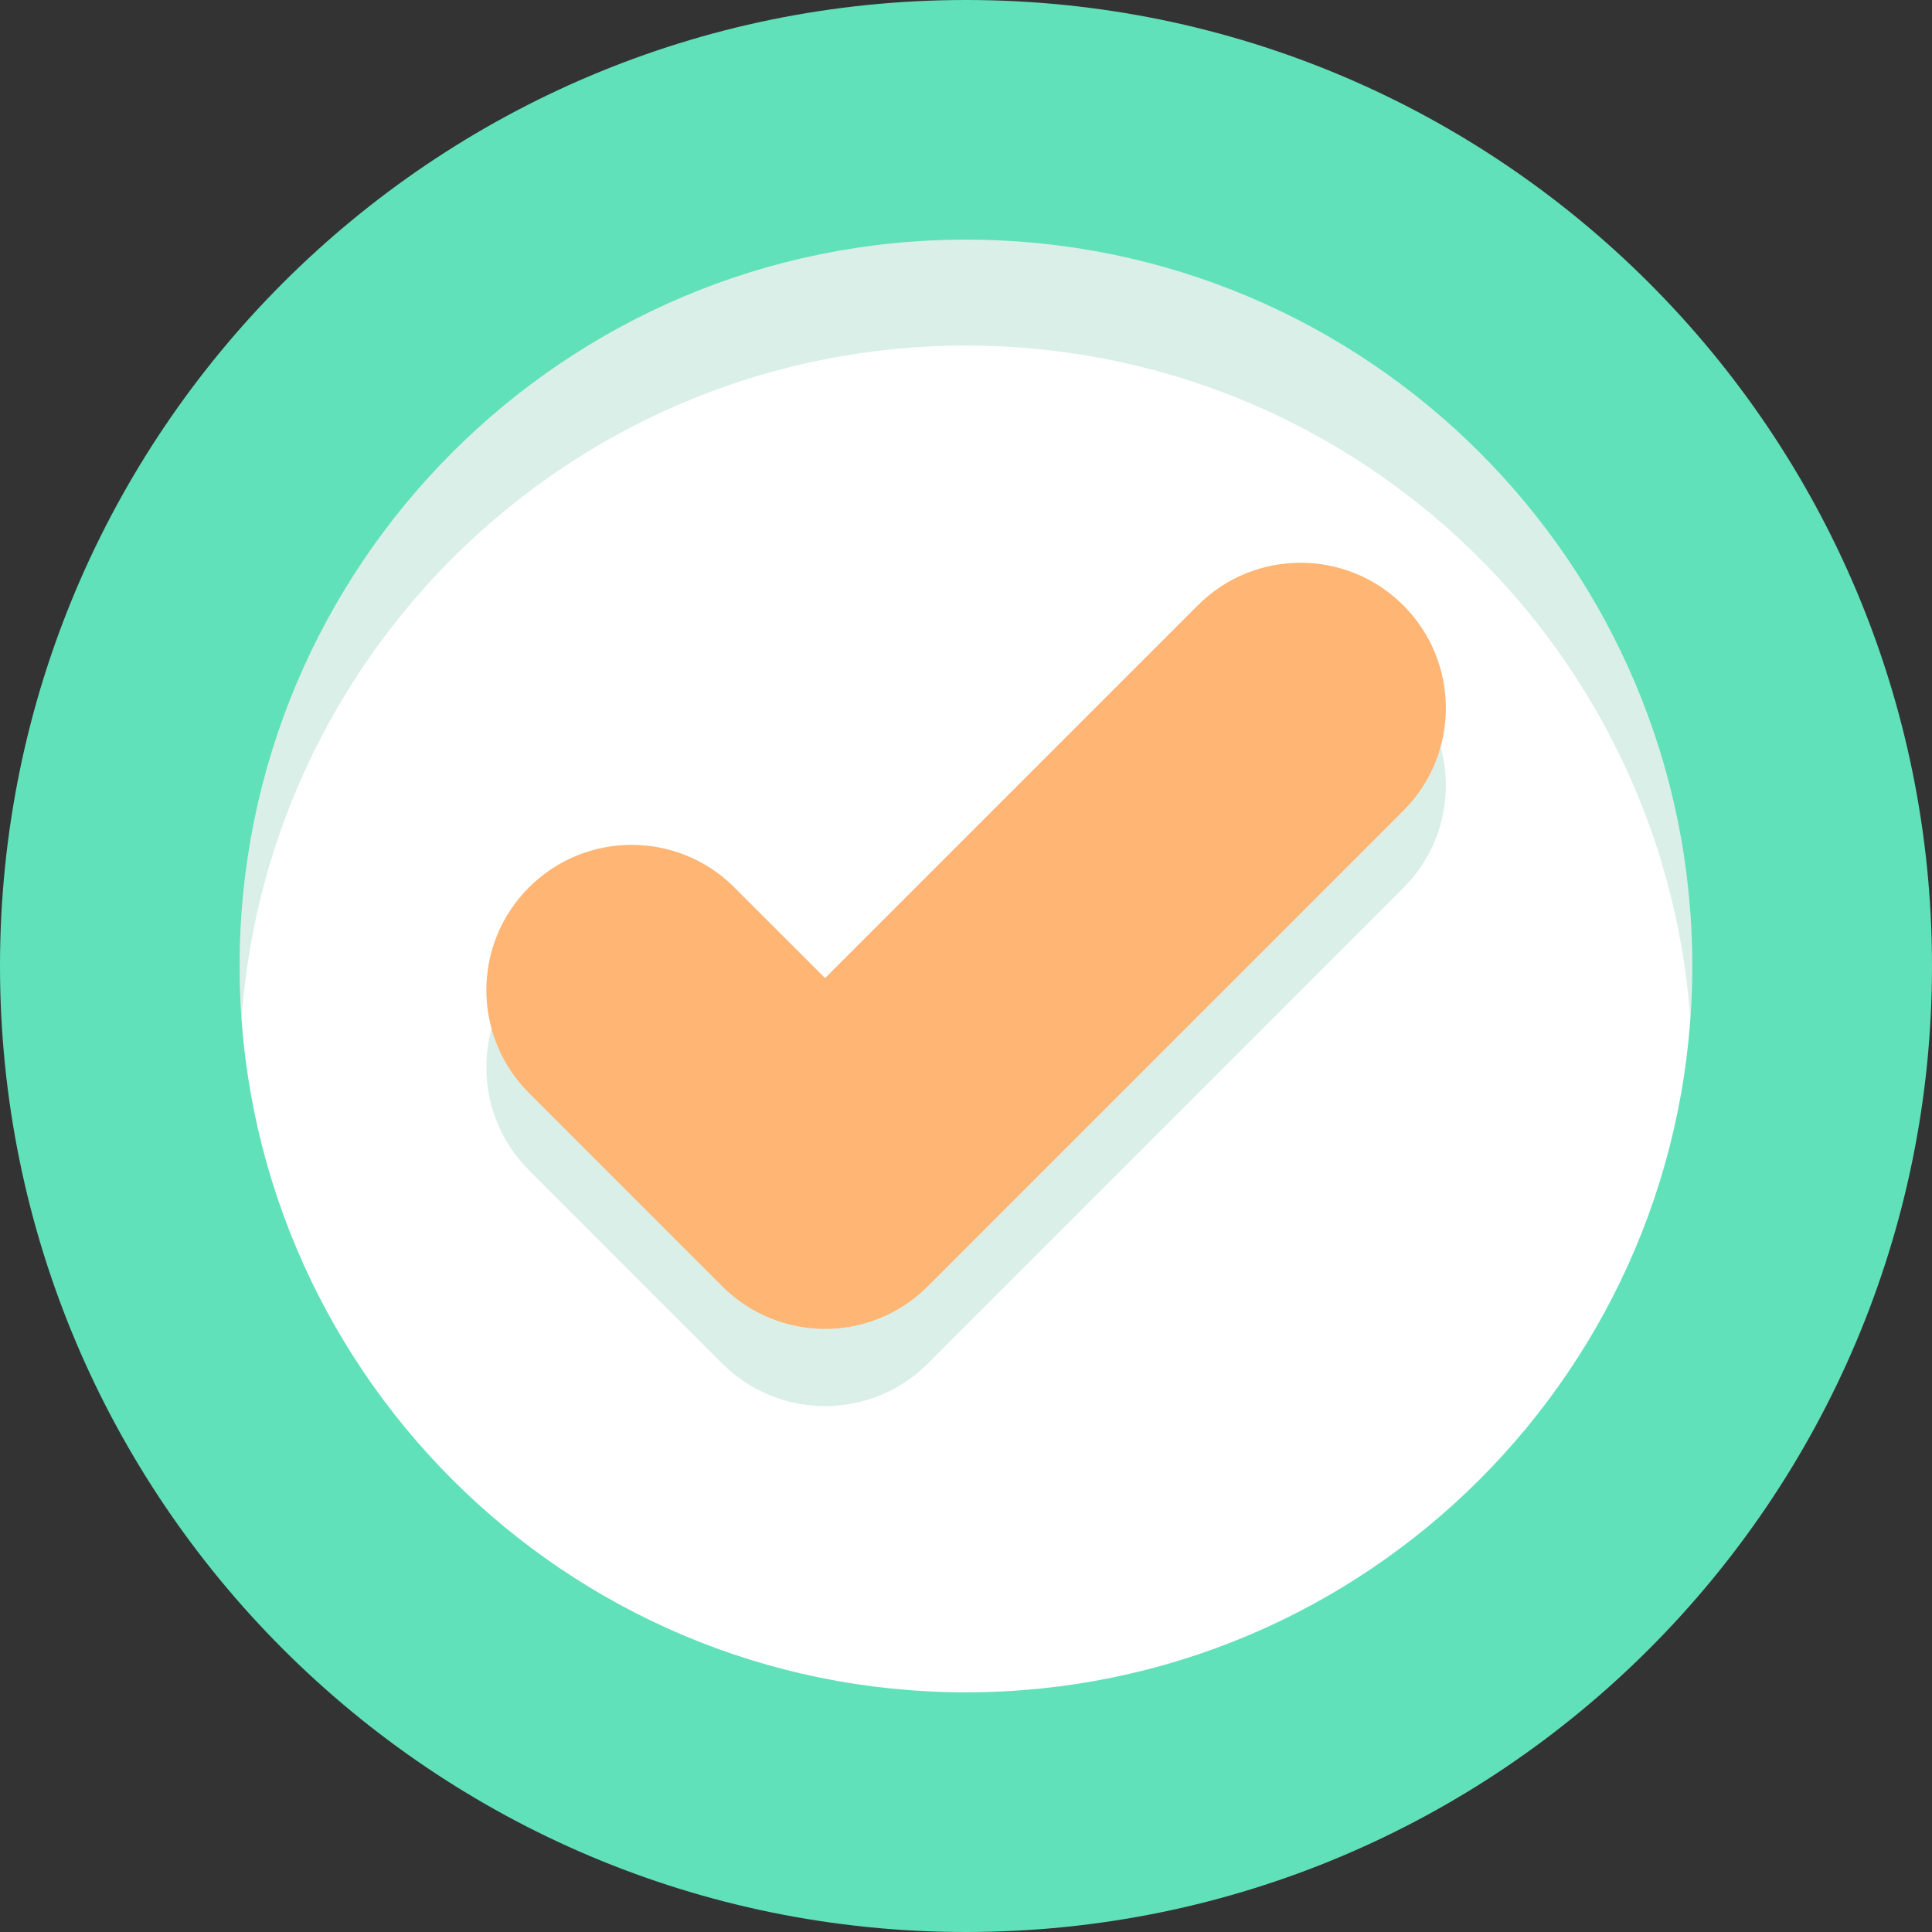
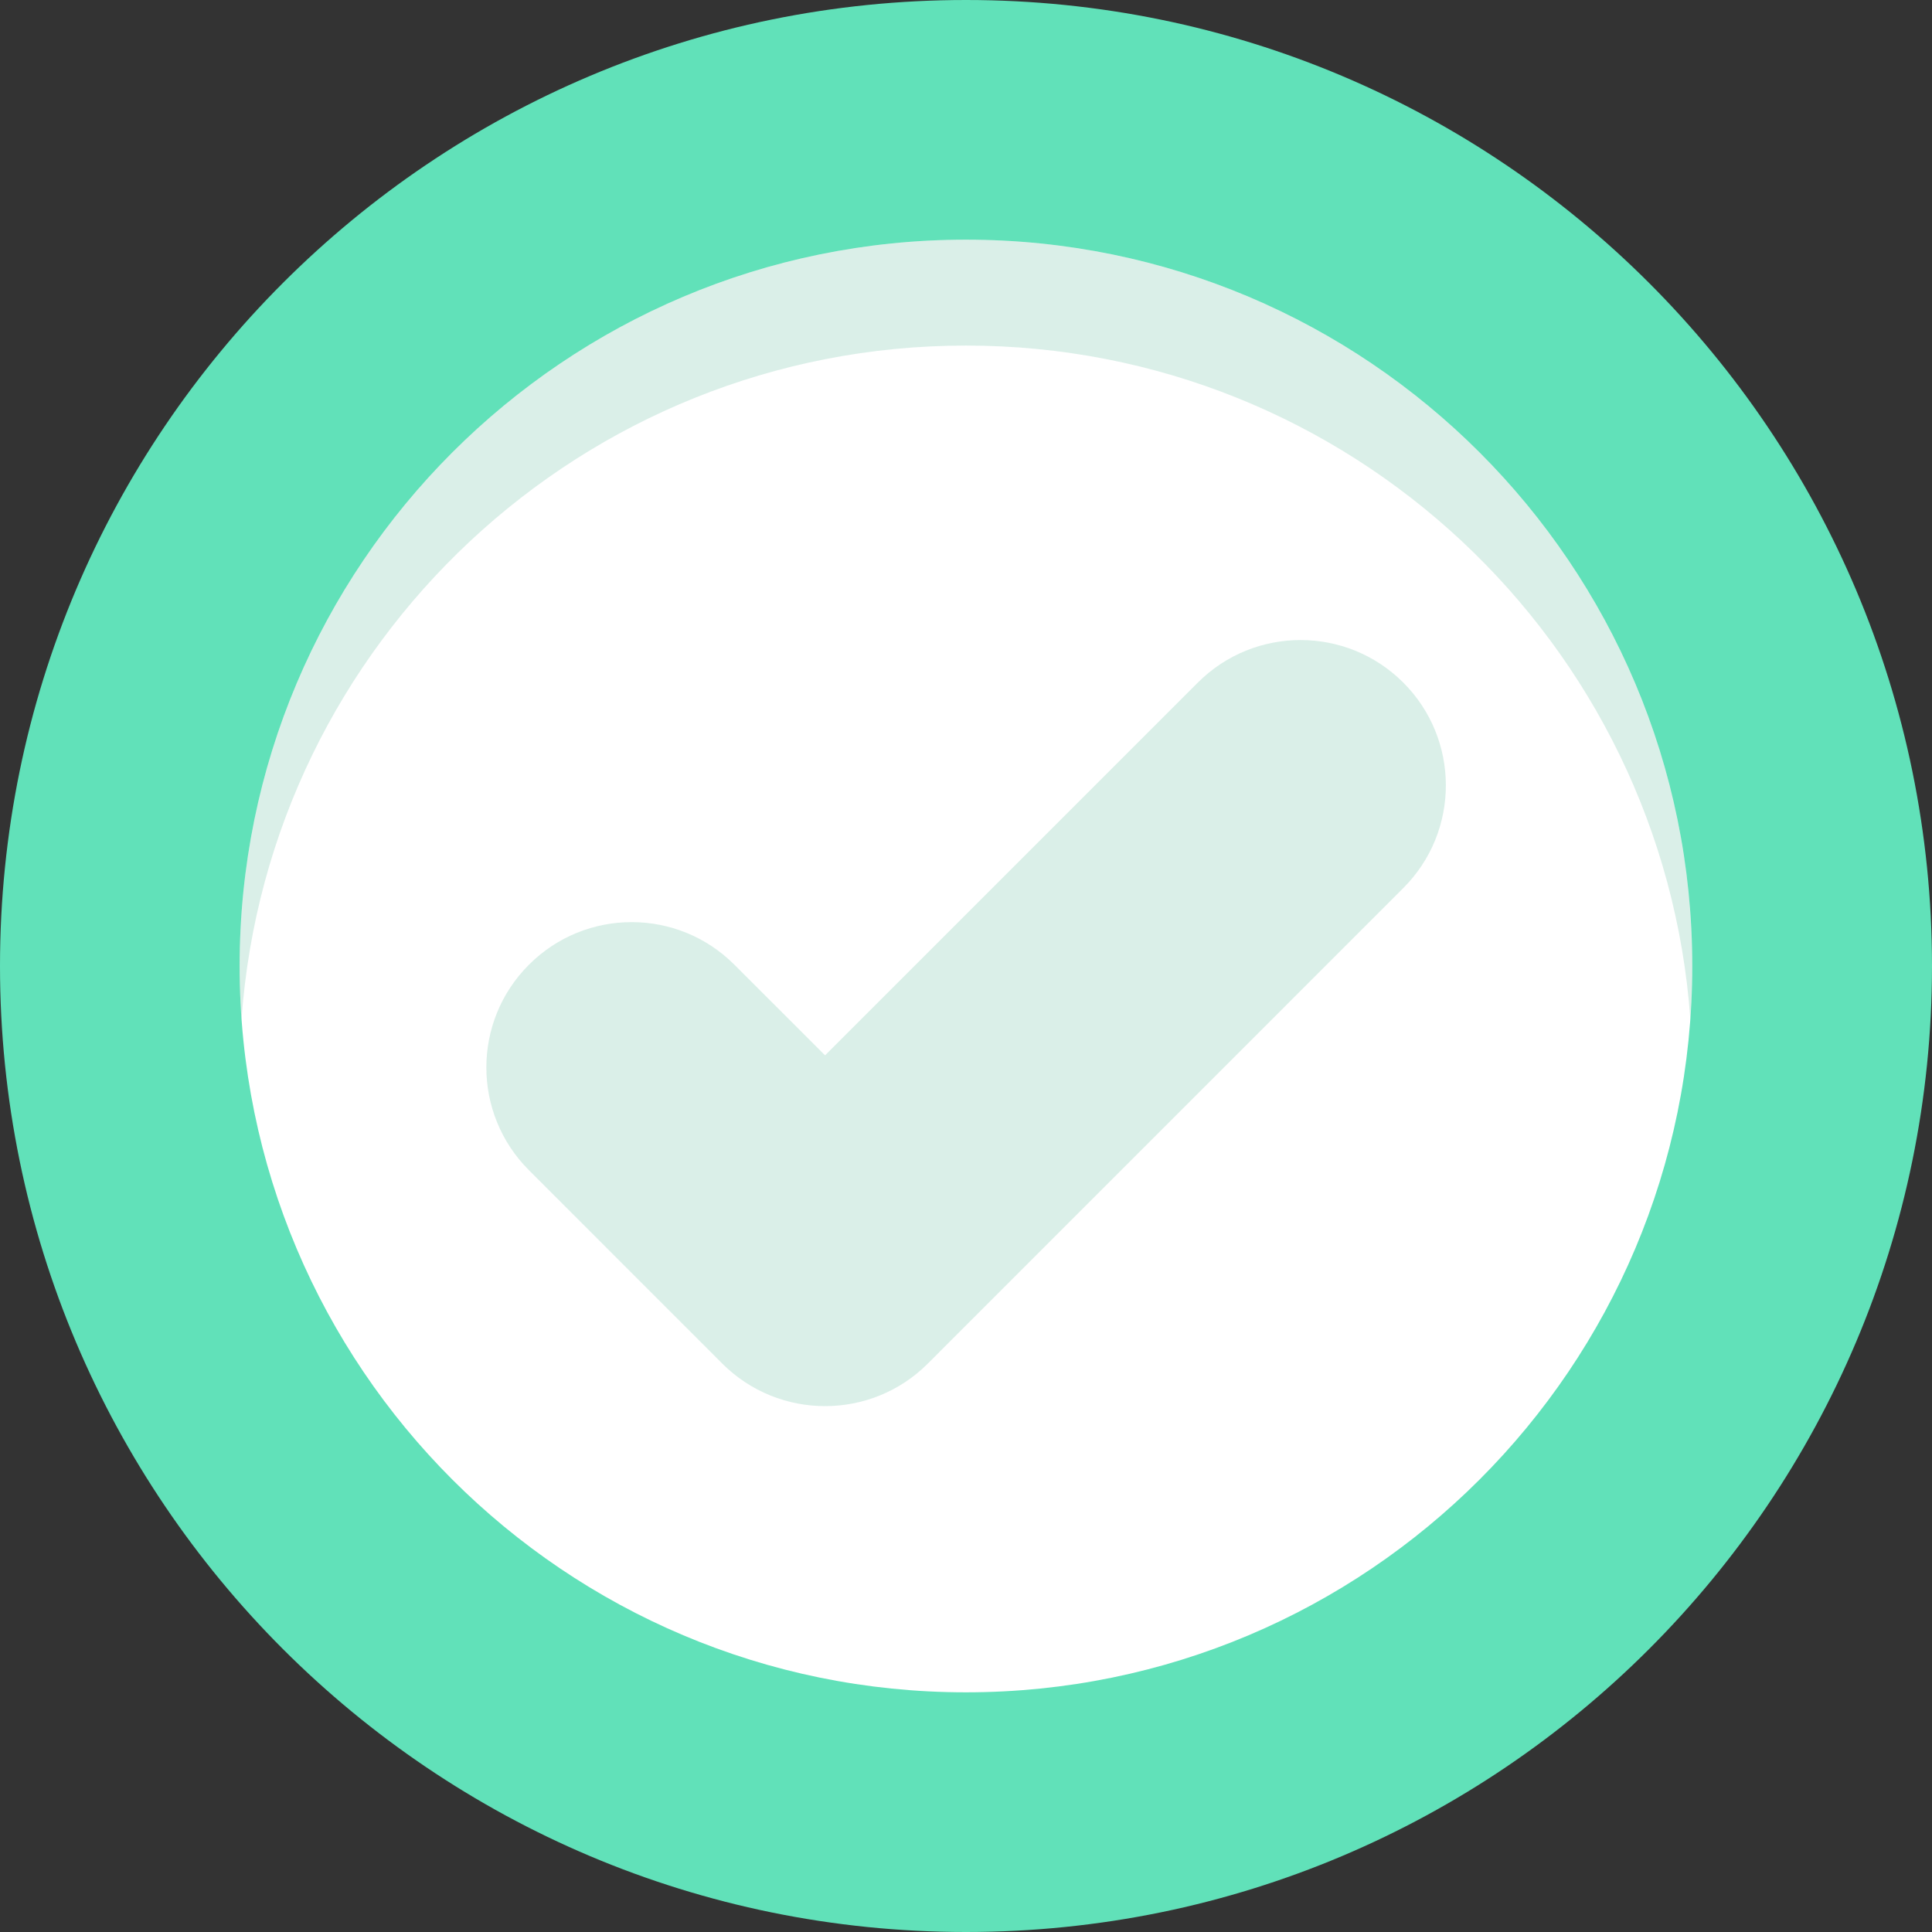
<svg xmlns="http://www.w3.org/2000/svg" width="36" height="36" viewBox="0 0 36 36" fill="none">
  <rect x="0" y="0" width="36" height="36" fill="#333333" stroke="none" />
  <g clip-path="url(#clip0_4054_8564)">
    <path d="M18 36C27.941 36 36 27.941 36 18C36 8.059 27.941 0 18 0C8.059 0 0 8.059 0 18C0 27.941 8.059 36 18 36Z" fill="#61E1B9" />
    <path d="M17.999 31.534C25.474 31.534 31.533 25.475 31.533 18C31.533 10.525 25.474 4.466 17.999 4.466C10.524 4.466 4.465 10.525 4.465 18C4.465 25.475 10.524 31.534 17.999 31.534Z" fill="white" />
    <path opacity="0.15" d="M15.374 26.201C14.681 26.201 13.988 25.937 13.459 25.409L9.856 21.805C8.798 20.747 8.798 19.033 9.856 17.976C10.913 16.918 12.627 16.918 13.684 17.976L15.374 19.665L22.32 12.719C23.377 11.662 25.091 11.662 26.148 12.719C27.206 13.777 27.206 15.491 26.148 16.548L17.288 25.409C16.76 25.937 16.067 26.201 15.374 26.201Z" fill="#0A956A" />
-     <path d="M15.374 24.762C14.681 24.762 13.988 24.497 13.459 23.969L9.856 20.365C8.798 19.307 8.798 17.593 9.856 16.536C10.913 15.479 12.627 15.478 13.684 16.536L15.374 18.225L22.32 11.279C23.377 10.222 25.091 10.222 26.148 11.279C27.206 12.337 27.206 14.051 26.148 15.108L17.288 23.969C16.76 24.497 16.067 24.762 15.374 24.762Z" fill="#FFB573" />
    <path opacity="0.15" d="M17.999 4.466C10.524 4.466 4.465 10.526 4.465 18C4.465 18.332 4.477 18.661 4.501 18.986C5.006 11.973 10.856 6.439 17.999 6.439C25.142 6.439 30.992 11.973 31.497 18.986C31.52 18.661 31.533 18.332 31.533 18C31.533 10.526 25.473 4.466 17.999 4.466Z" fill="#0A956A" />
  </g>
  <defs>
    <clipPath id="clip0_4054_8564">
      <rect width="36" height="36" fill="white" />
    </clipPath>
  </defs>
</svg>